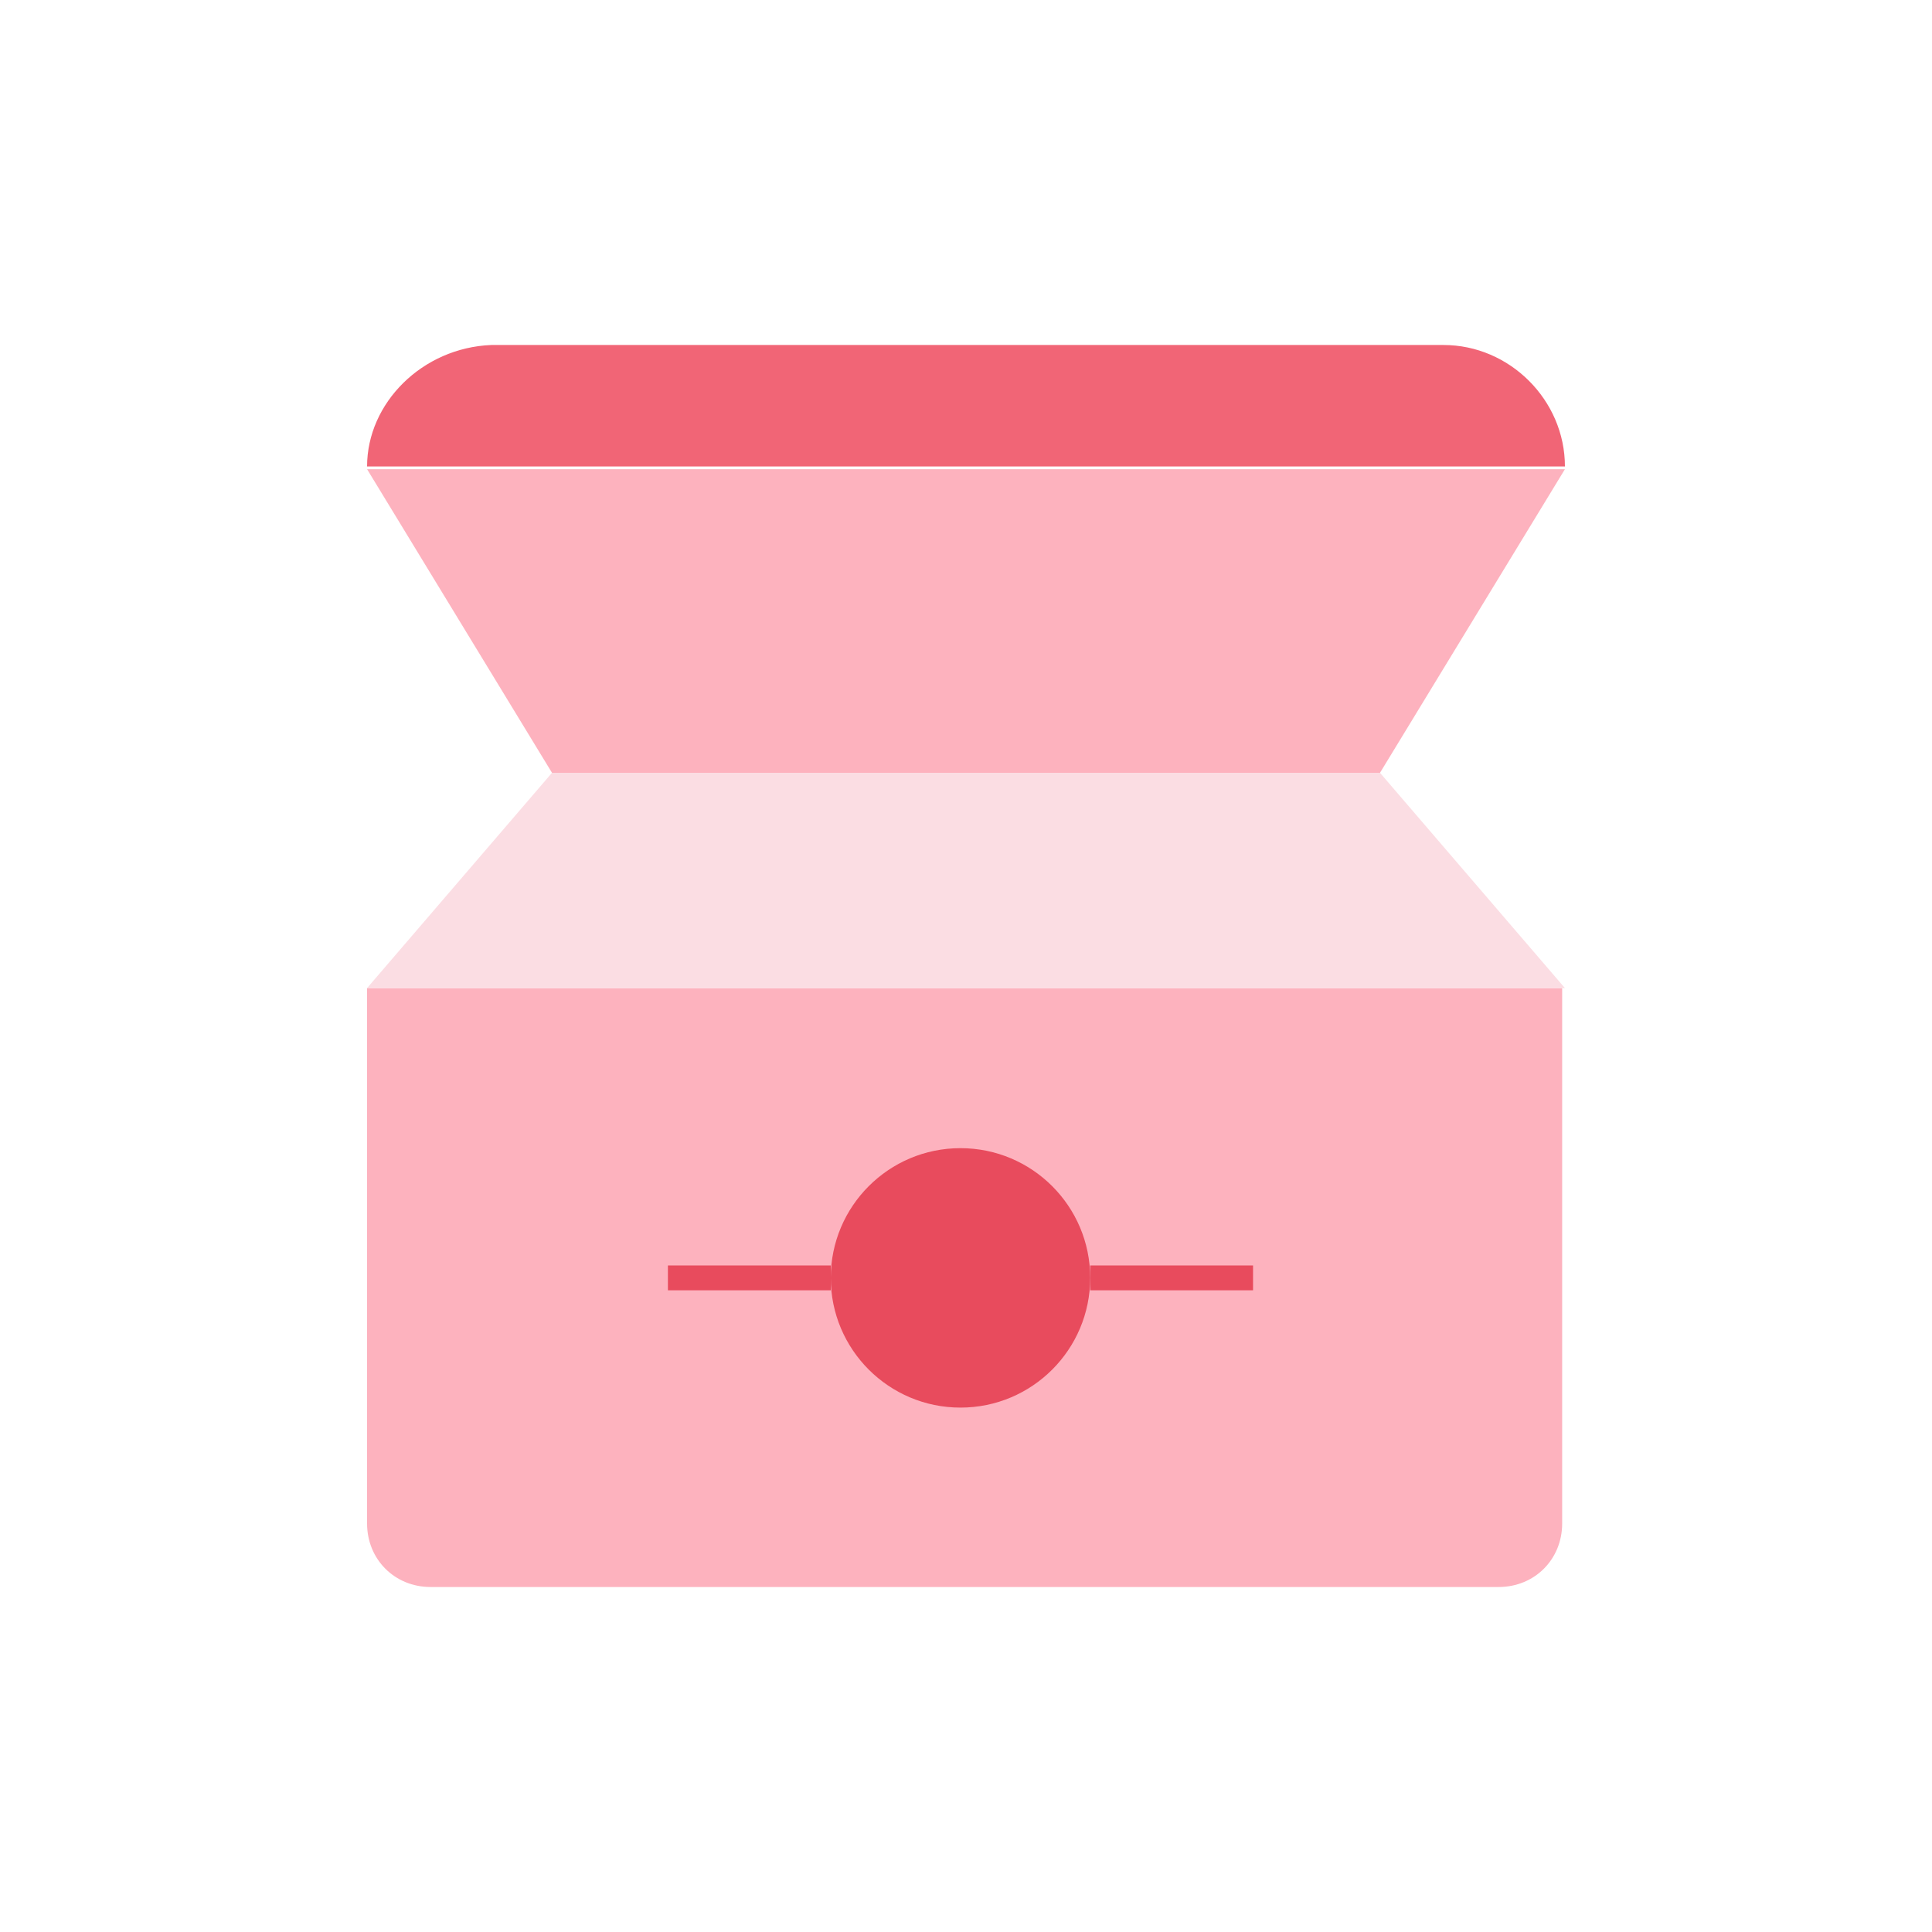
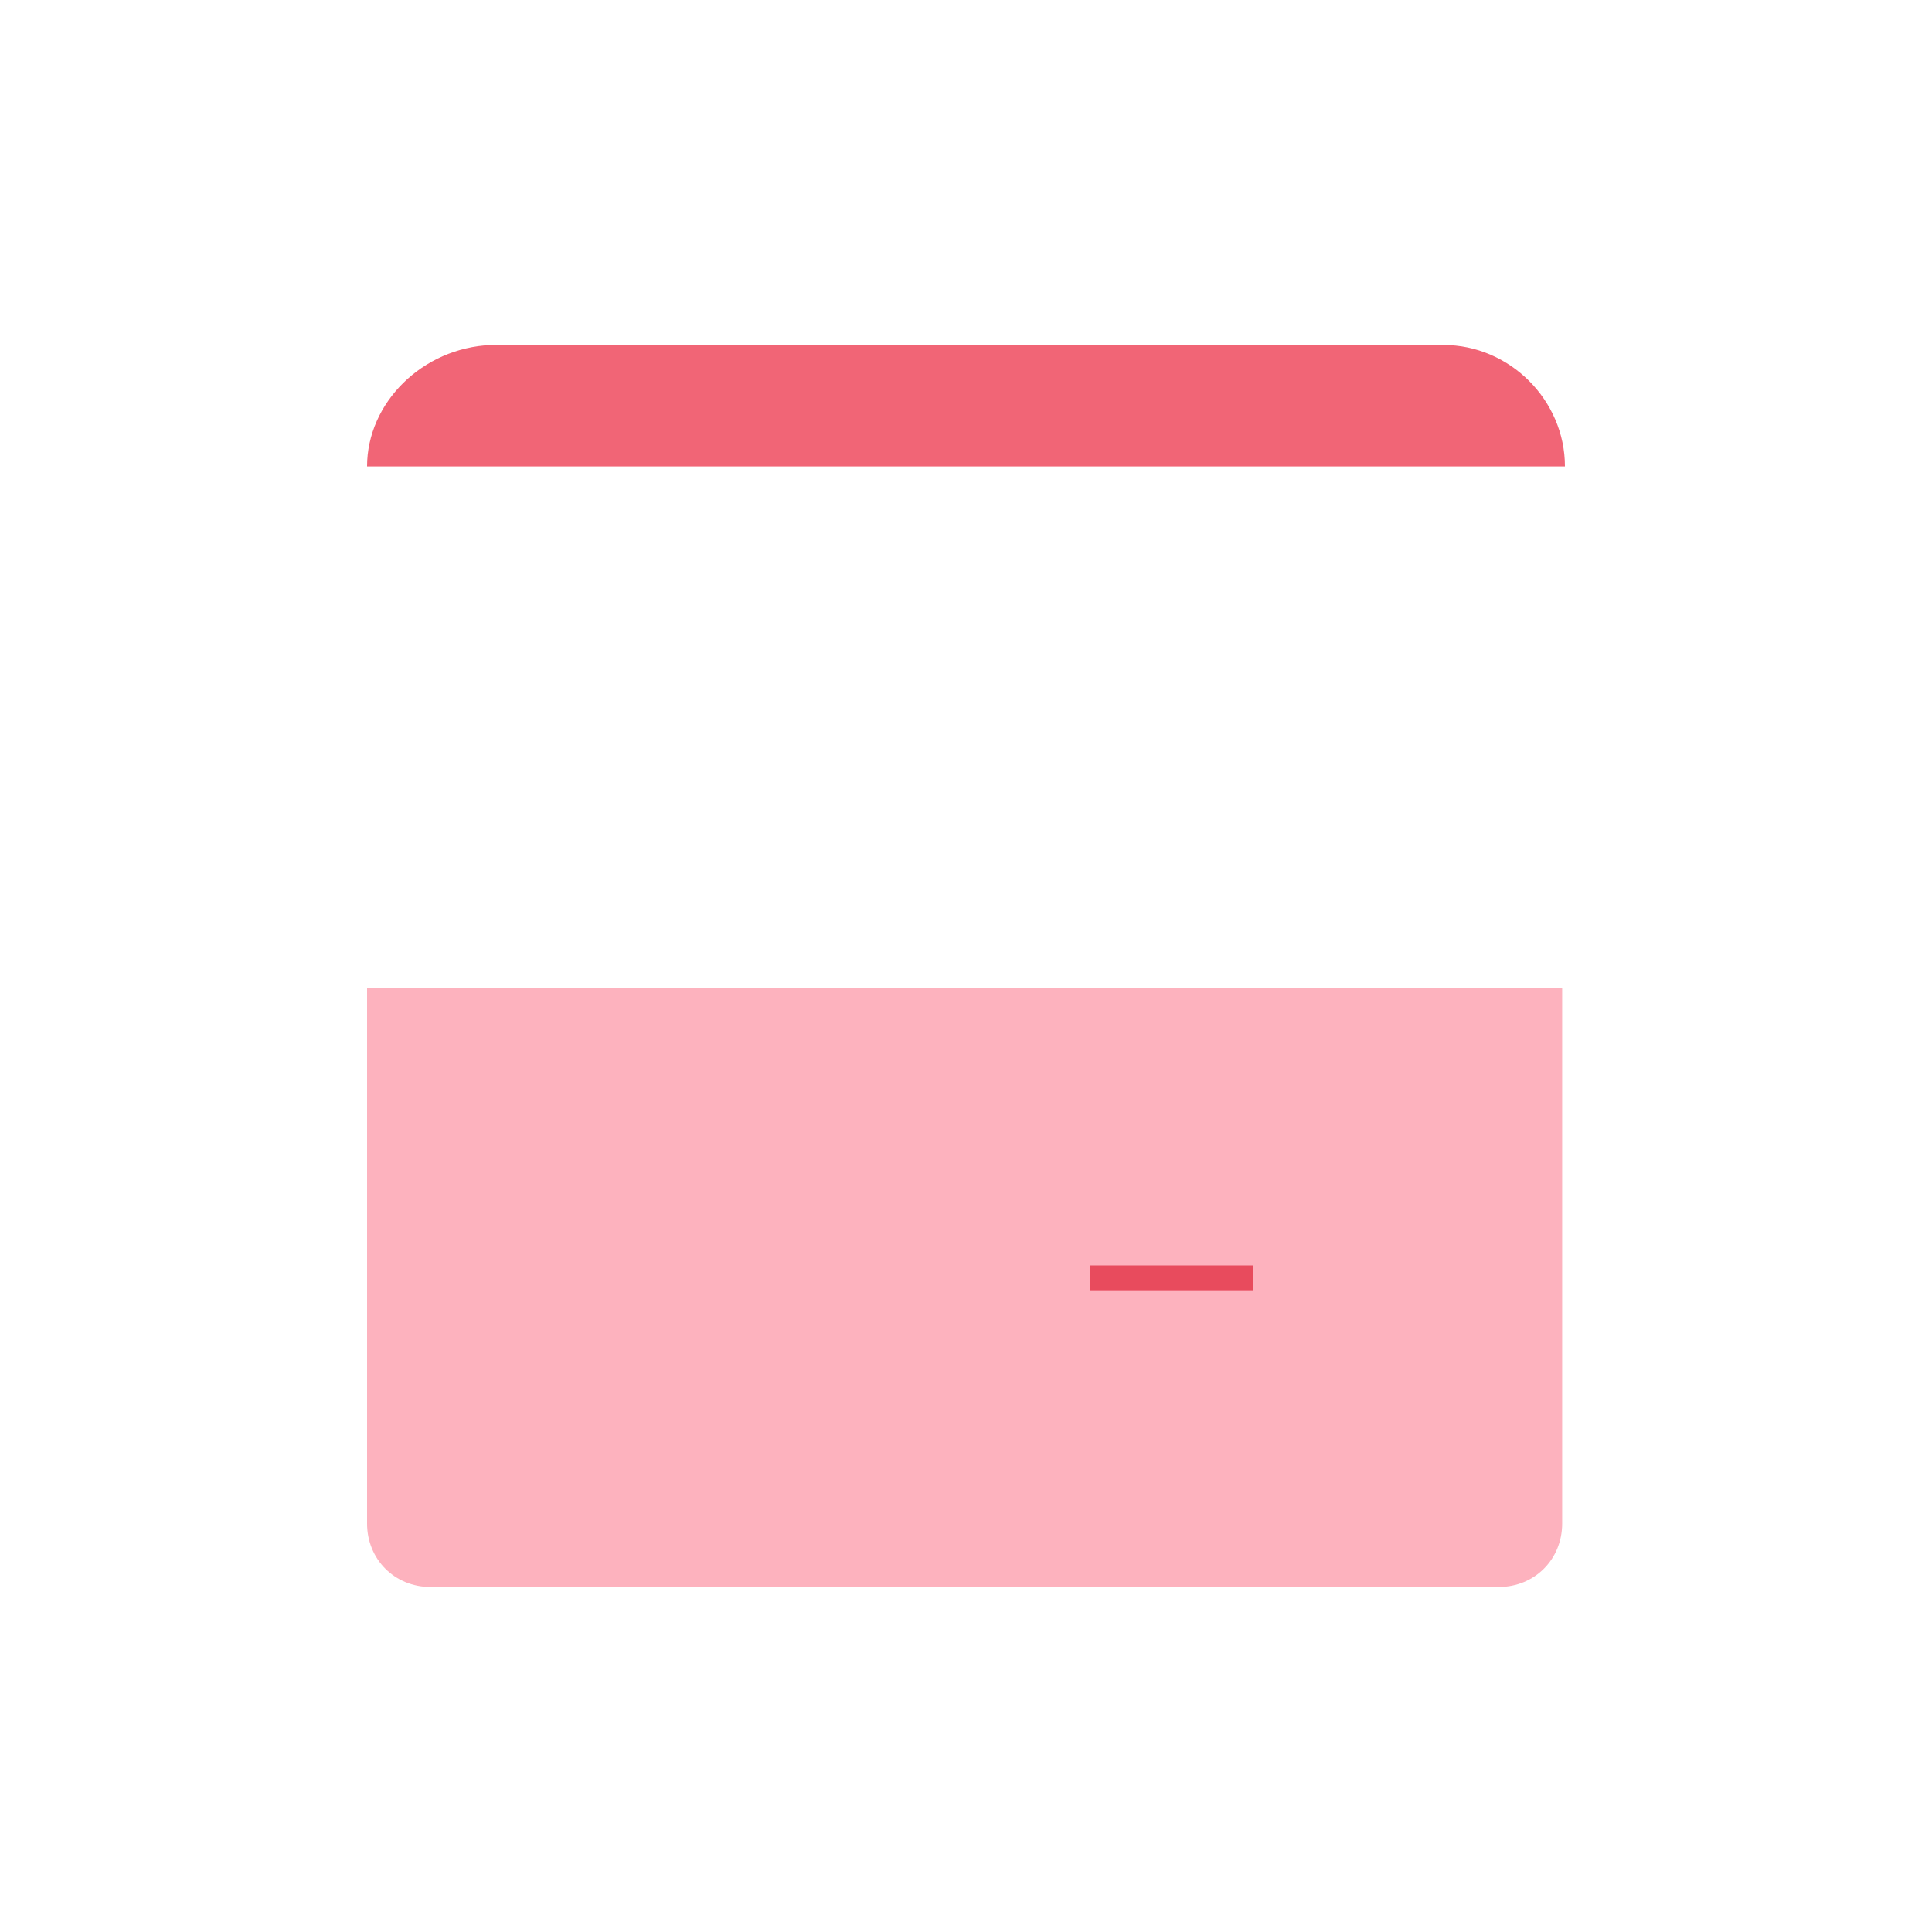
<svg xmlns="http://www.w3.org/2000/svg" version="1.1" id="Layer_1" x="0px" y="0px" viewBox="0 0 70 70" style="enable-background:new 0 0 70 70;" xml:space="preserve">
  <style type="text/css">
	.st0{fill:#FDB2BE;}
	.st1{fill:#FBDDE3;}
	.st2{fill:#F16576;}
	.st3{fill:#E84B5D;}
	.st4{fill:none;stroke:#E84B5D;stroke-width:0.9;stroke-miterlimit:10;}
	.st5{fill:none;}
</style>
  <g id="Layer_2_00000119831175324183021870000012259310099940170903_">
    <g id="Layer_1-2">
-       <path class="st0" d="M13.3,35.8h43.3l0,0v19.4c0,1.3-1,2.3-2.3,2.3H15.6c-1.3,0-2.3-1-2.3-2.3V35.8L13.3,35.8z" />
-       <polygon class="st1" points="56.7,35.8 13.3,35.8 20,28 50,28   " />
-       <polygon class="st0" points="13.3,17 56.7,17 50,28 20,28   " />
+       <path class="st0" d="M13.3,35.8h43.3v19.4c0,1.3-1,2.3-2.3,2.3H15.6c-1.3,0-2.3-1-2.3-2.3V35.8L13.3,35.8z" />
      <path class="st2" d="M17.8,12.5h34.5c2.4,0,4.4,2,4.4,4.4c0,0,0,0,0,0l0,0l0,0H13.3l0,0l0,0C13.3,14.6,15.3,12.6,17.8,12.5    C17.7,12.5,17.8,12.5,17.8,12.5z" />
-       <circle class="st3" cx="34.8" cy="46.3" r="4.7" />
-       <line class="st4" x1="24.2" y1="46.3" x2="30.1" y2="46.3" />
      <line class="st4" x1="39.5" y1="46.3" x2="45.4" y2="46.3" />
-       <rect class="st5" width="70" height="70" />
    </g>
  </g>
</svg>